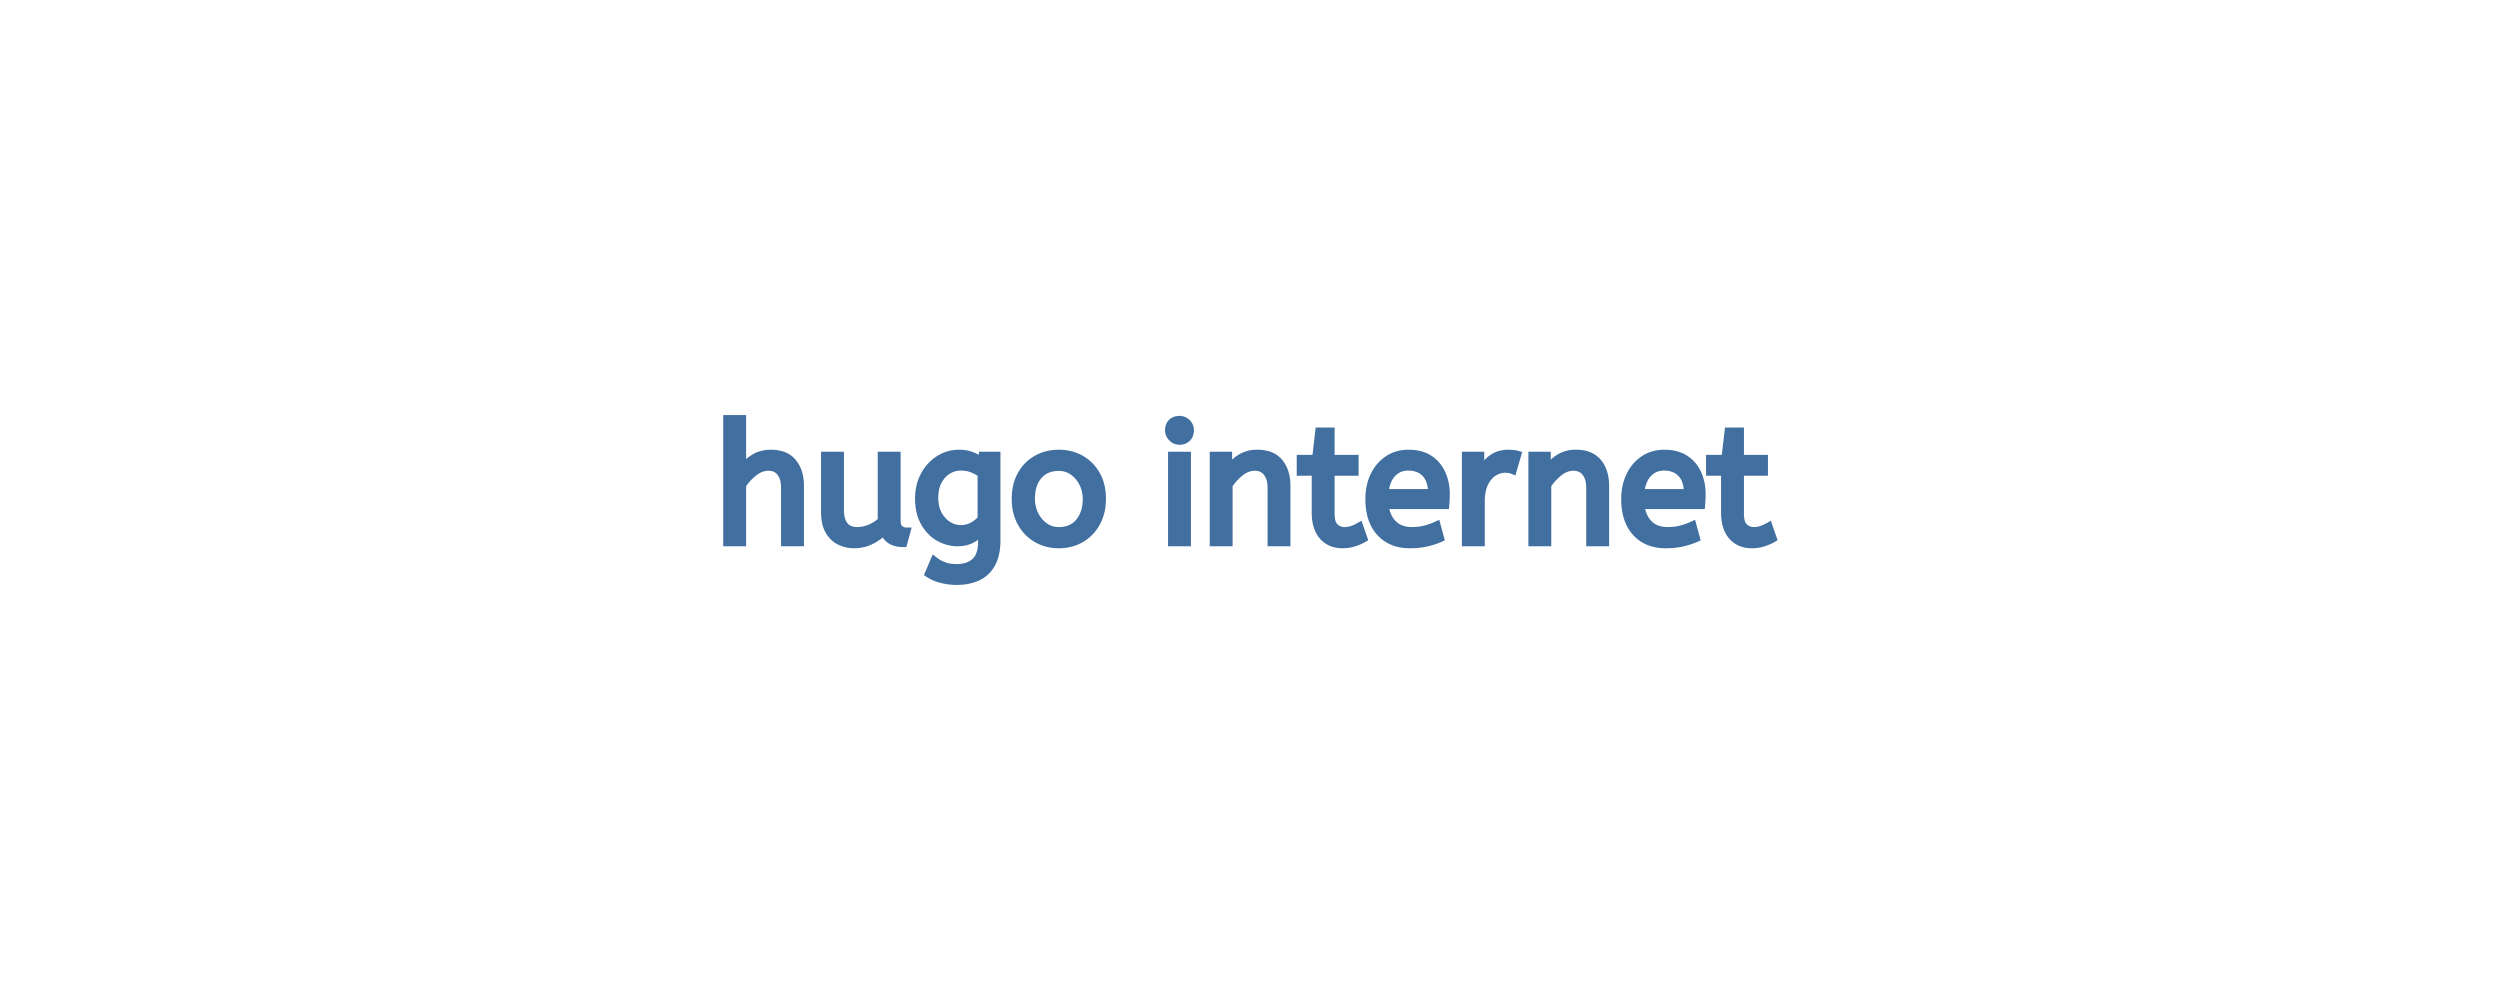
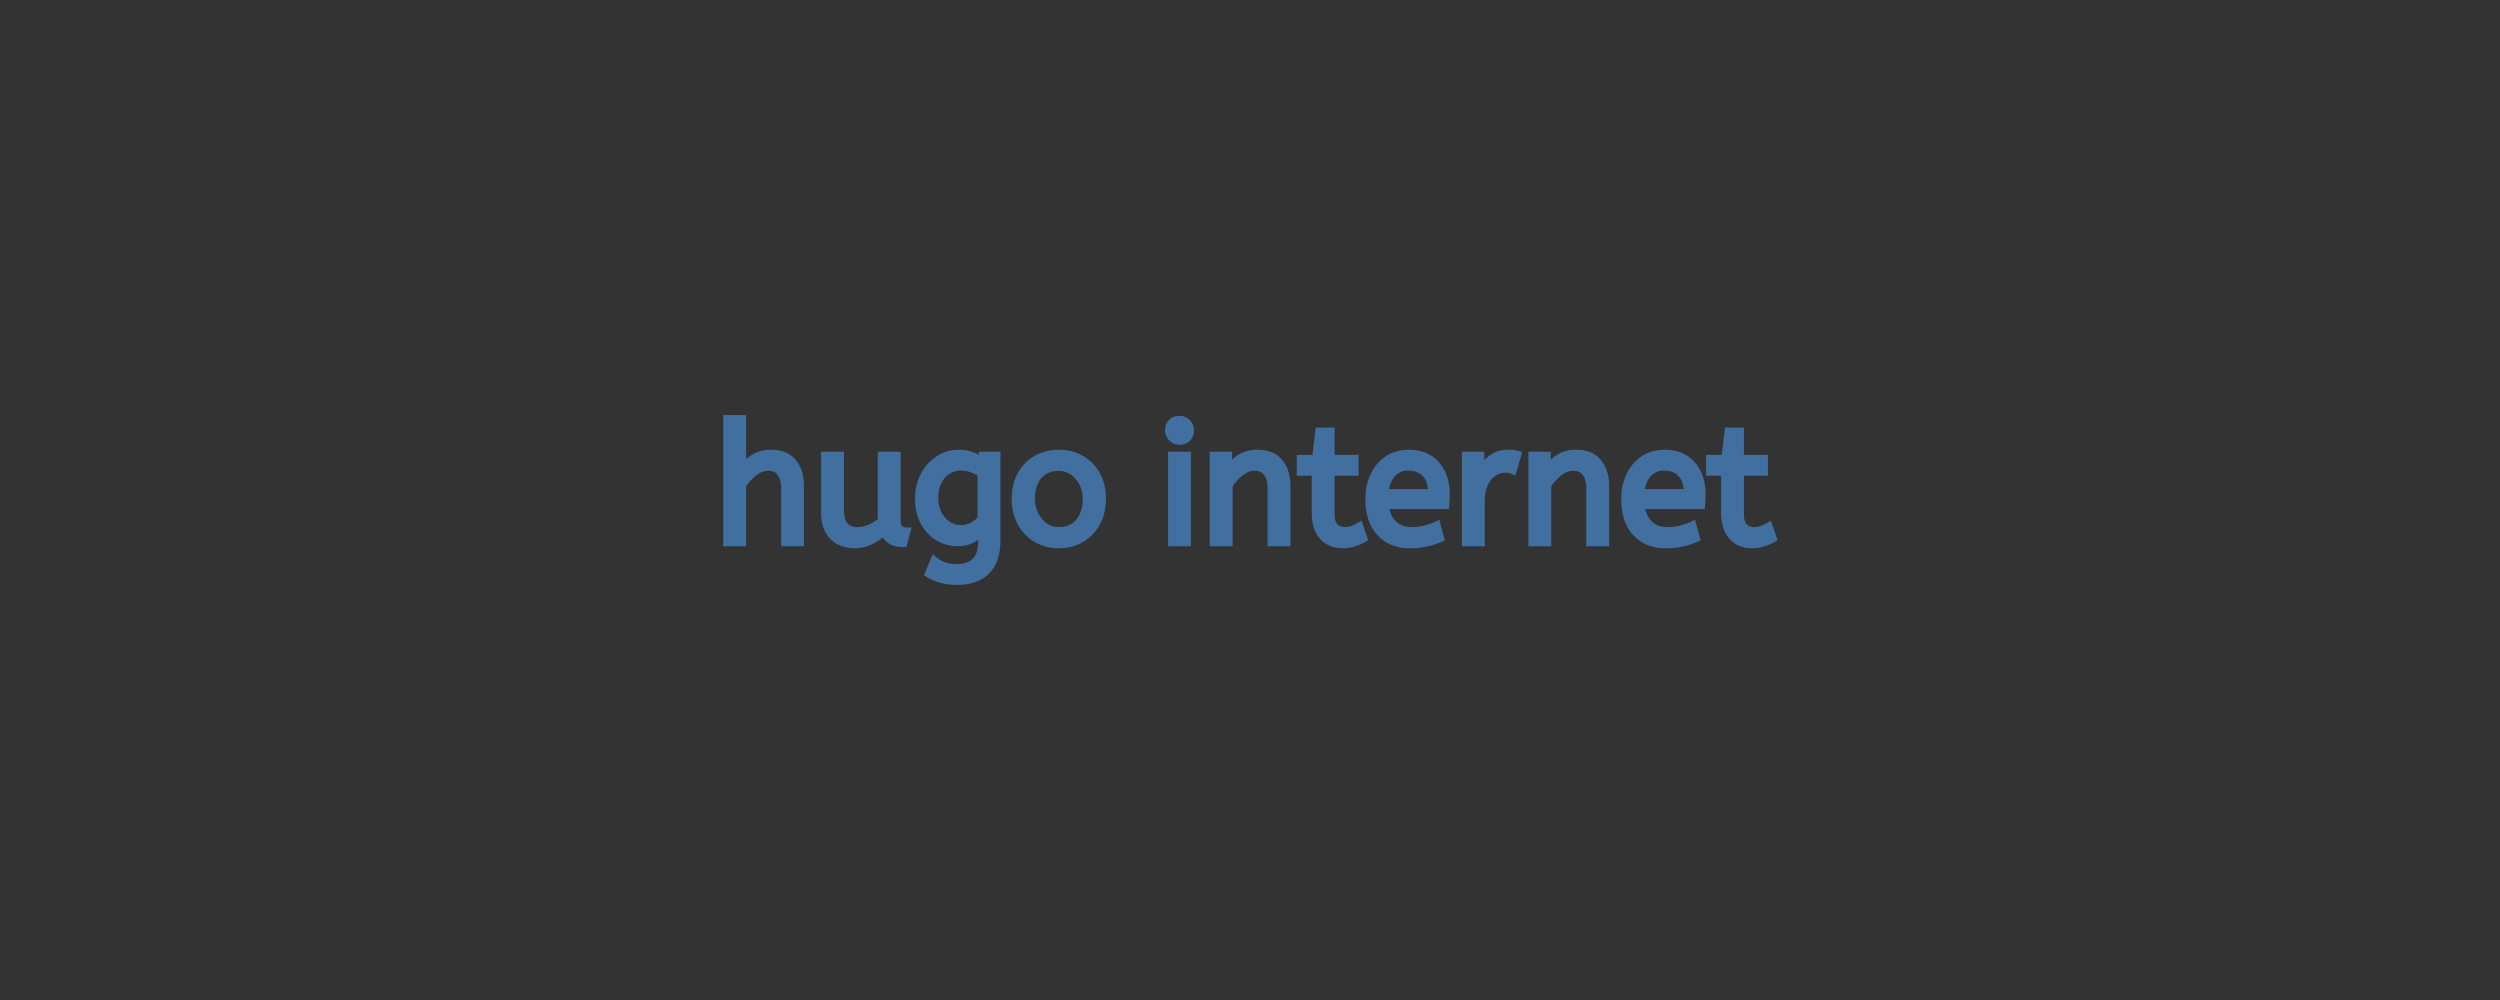
<svg xmlns="http://www.w3.org/2000/svg" width="300" height="120" viewBox="0 0 300 120">
  <rect x="0" y="0" width="300" height="120" fill="#333333" stroke="none" />
  <g id="svgGroup" stroke-linecap="round" fill-rule="evenodd" font-size="9pt" stroke="#416fa0" stroke-width="0.25mm" fill="#416fa0" style="stroke:#416fa0;stroke-width:0.25mm;fill:#416fa0">
-     <path d="M 0 120 L 300 120 L 300 0 L 0 0 L 0 120 Z" id="rectlayer" stroke-width="0" fill="#fff" style="stroke-width:0;fill:#fff" />
    <path d="M 89.06 65.079 L 87.26 65.079 L 87.26 50.279 L 89.06 50.279 L 89.06 56.339 Q 89.62 55.519 90.48 54.979 Q 91.34 54.439 92.5 54.439 Q 94.26 54.439 95.13 55.499 Q 96 56.559 96 58.299 L 96 65.079 L 94.2 65.079 L 94.2 58.499 Q 94.2 57.379 93.68 56.699 Q 93.16 56.019 92.22 56.019 Q 91.3 56.019 90.47 56.669 Q 89.64 57.319 89.06 58.199 L 89.06 65.079 Z M 111.46 68.839 L 112.12 67.279 Q 112.6 67.659 113.24 67.909 Q 113.88 68.159 114.8 68.159 Q 116.22 68.159 117.03 67.409 Q 117.84 66.659 117.84 65.019 L 117.84 63.739 Q 117.44 64.219 116.69 64.649 Q 115.94 65.079 114.9 65.079 Q 113.72 65.079 112.66 64.469 Q 111.6 63.859 110.94 62.679 Q 110.28 61.499 110.28 59.839 Q 110.28 58.279 110.93 57.059 Q 111.58 55.839 112.68 55.139 Q 113.78 54.439 115.1 54.439 Q 115.98 54.439 116.7 54.739 Q 117.42 55.039 117.94 55.479 L 117.94 54.679 L 119.58 54.679 L 119.58 64.839 Q 119.58 66.559 118.98 67.639 Q 118.38 68.719 117.31 69.219 Q 116.24 69.719 114.8 69.719 Q 113.88 69.719 113.01 69.499 Q 112.14 69.279 111.46 68.839 Z M 99 61.439 L 99 54.679 L 100.8 54.679 L 100.8 61.199 Q 100.8 62.419 101.32 63.069 Q 101.84 63.719 102.84 63.719 Q 103.66 63.719 104.43 63.389 Q 105.2 63.059 105.8 62.499 L 105.8 54.679 L 107.6 54.679 L 107.6 62.379 Q 107.6 63.239 107.97 63.509 Q 108.34 63.779 108.78 63.779 L 108.4 65.179 Q 106.54 65.179 106.1 63.699 Q 105.4 64.419 104.48 64.869 Q 103.56 65.319 102.5 65.319 Q 101.6 65.319 100.8 64.939 Q 100 64.559 99.5 63.709 Q 99 62.859 99 61.439 Z M 147.44 65.079 L 145.64 65.079 L 145.64 54.679 L 147.38 54.679 L 147.38 56.419 Q 147.94 55.579 148.81 55.009 A 3.692 3.692 0 0 1 150.88 54.439 Q 152.64 54.439 153.51 55.499 Q 154.38 56.559 154.38 58.299 L 154.38 65.079 L 152.58 65.079 L 152.58 58.499 Q 152.58 57.379 152.05 56.699 Q 151.52 56.019 150.58 56.019 Q 149.66 56.019 148.84 56.669 Q 148.02 57.319 147.44 58.199 L 147.44 65.079 Z M 185.68 65.079 L 183.88 65.079 L 183.88 54.679 L 185.62 54.679 L 185.62 56.419 Q 186.18 55.579 187.05 55.009 A 3.692 3.692 0 0 1 189.12 54.439 Q 190.88 54.439 191.75 55.499 Q 192.62 56.559 192.62 58.299 L 192.62 65.079 L 190.82 65.079 L 190.82 58.499 Q 190.82 57.379 190.29 56.699 Q 189.76 56.019 188.82 56.019 Q 187.9 56.019 187.08 56.669 Q 186.26 57.319 185.68 58.199 L 185.68 65.079 Z M 173.44 60.619 L 166.16 60.619 Q 166.34 62.079 167.18 62.899 Q 168.02 63.719 169.4 63.719 Q 170.3 63.719 171.02 63.529 Q 171.74 63.339 172.4 63.039 L 172.82 64.579 Q 172.1 64.899 171.2 65.109 Q 170.3 65.319 169.18 65.319 Q 166.94 65.319 165.63 63.889 Q 164.32 62.459 164.32 59.879 Q 164.32 58.319 164.91 57.089 Q 165.5 55.859 166.56 55.149 Q 167.62 54.439 169.02 54.439 Q 170.52 54.439 171.51 55.089 Q 172.5 55.739 173 56.839 Q 173.5 57.939 173.5 59.259 Q 173.5 59.959 173.44 60.619 Z M 204.14 60.619 L 196.86 60.619 Q 197.04 62.079 197.88 62.899 Q 198.72 63.719 200.1 63.719 Q 201 63.719 201.72 63.529 Q 202.44 63.339 203.1 63.039 L 203.52 64.579 Q 202.8 64.899 201.9 65.109 Q 201 65.319 199.88 65.319 Q 197.64 65.319 196.33 63.889 Q 195.02 62.459 195.02 59.879 Q 195.02 58.319 195.61 57.089 Q 196.2 55.859 197.26 55.149 Q 198.32 54.439 199.72 54.439 Q 201.22 54.439 202.21 55.089 Q 203.2 55.739 203.7 56.839 Q 204.2 57.939 204.2 59.259 Q 204.2 59.959 204.14 60.619 Z M 157.88 61.499 L 157.88 56.619 L 156.08 56.619 L 156.08 55.059 L 157.92 55.059 L 158.3 51.779 L 159.68 51.779 L 159.68 55.059 L 162.56 55.059 L 162.56 56.619 L 159.68 56.619 L 159.68 61.639 Q 159.68 62.799 160.17 63.259 Q 160.66 63.719 161.34 63.719 Q 161.84 63.719 162.29 63.559 Q 162.74 63.399 163.12 63.179 L 163.62 64.619 Q 163.22 64.859 162.54 65.089 Q 161.86 65.319 161.12 65.319 Q 159.62 65.319 158.75 64.329 Q 157.88 63.339 157.88 61.499 Z M 207 61.499 L 207 56.619 L 205.2 56.619 L 205.2 55.059 L 207.04 55.059 L 207.42 51.779 L 208.8 51.779 L 208.8 55.059 L 211.68 55.059 L 211.68 56.619 L 208.8 56.619 L 208.8 61.639 Q 208.8 62.799 209.29 63.259 Q 209.78 63.719 210.46 63.719 Q 210.96 63.719 211.41 63.559 Q 211.86 63.399 212.24 63.179 L 212.74 64.619 Q 212.34 64.859 211.66 65.089 Q 210.98 65.319 210.24 65.319 Q 208.74 65.319 207.87 64.329 Q 207 63.339 207 61.499 Z M 177.7 65.079 L 175.9 65.079 L 175.9 54.679 L 177.64 54.679 L 177.64 56.939 Q 177.9 56.279 178.34 55.709 Q 178.78 55.139 179.44 54.789 Q 180.1 54.439 180.98 54.439 Q 181.28 54.439 181.58 54.469 Q 181.88 54.499 182.08 54.559 L 181.54 56.419 Q 181.16 56.259 180.64 56.259 Q 179.9 56.259 179.23 56.679 Q 178.56 57.099 178.13 57.979 Q 177.7 58.859 177.7 60.219 L 177.7 65.079 Z M 127.06 65.319 Q 125.58 65.319 124.4 64.629 Q 123.22 63.939 122.55 62.709 Q 121.88 61.479 121.88 59.879 Q 121.88 58.199 122.56 56.979 Q 123.24 55.759 124.42 55.099 Q 125.6 54.439 127.06 54.439 Q 128.52 54.439 129.69 55.099 Q 130.86 55.759 131.55 56.969 Q 132.24 58.179 132.24 59.839 Q 132.24 61.499 131.56 62.729 Q 130.88 63.959 129.71 64.639 Q 128.54 65.319 127.06 65.319 Z M 142.44 65.079 L 140.64 65.079 L 140.64 54.679 L 142.44 54.679 L 142.44 65.079 Z M 127.06 63.719 Q 128.64 63.719 129.52 62.649 Q 130.4 61.579 130.4 59.879 Q 130.4 58.839 129.96 57.969 Q 129.52 57.099 128.77 56.569 Q 128.02 56.039 127.06 56.039 Q 125.48 56.039 124.6 57.079 Q 123.72 58.119 123.72 59.839 Q 123.72 60.879 124.16 61.769 Q 124.6 62.659 125.35 63.189 Q 126.1 63.719 127.06 63.719 Z M 117.78 62.279 L 117.78 56.839 Q 117.34 56.519 116.72 56.259 Q 116.1 55.999 115.28 55.999 Q 114.46 55.999 113.74 56.439 Q 113.02 56.879 112.57 57.709 Q 112.12 58.539 112.12 59.739 Q 112.12 60.879 112.57 61.719 Q 113.02 62.559 113.74 63.019 Q 114.46 63.479 115.3 63.479 Q 116.1 63.479 116.74 63.119 Q 117.38 62.759 117.78 62.279 Z M 166.14 59.159 L 171.84 59.159 Q 171.84 57.639 171.08 56.819 Q 170.32 55.999 168.98 55.999 Q 167.82 55.999 167.06 56.809 Q 166.3 57.619 166.14 59.159 Z M 196.84 59.159 L 202.54 59.159 Q 202.54 57.639 201.78 56.819 Q 201.02 55.999 199.68 55.999 Q 198.52 55.999 197.76 56.809 Q 197 57.619 196.84 59.159 Z M 141.54 52.899 Q 141.02 52.899 140.65 52.519 Q 140.28 52.139 140.28 51.639 Q 140.28 51.059 140.62 50.719 Q 140.96 50.379 141.54 50.379 Q 142.06 50.379 142.43 50.749 Q 142.8 51.119 142.8 51.639 Q 142.8 52.199 142.46 52.549 Q 142.12 52.899 141.54 52.899 Z" />
  </g>
</svg>